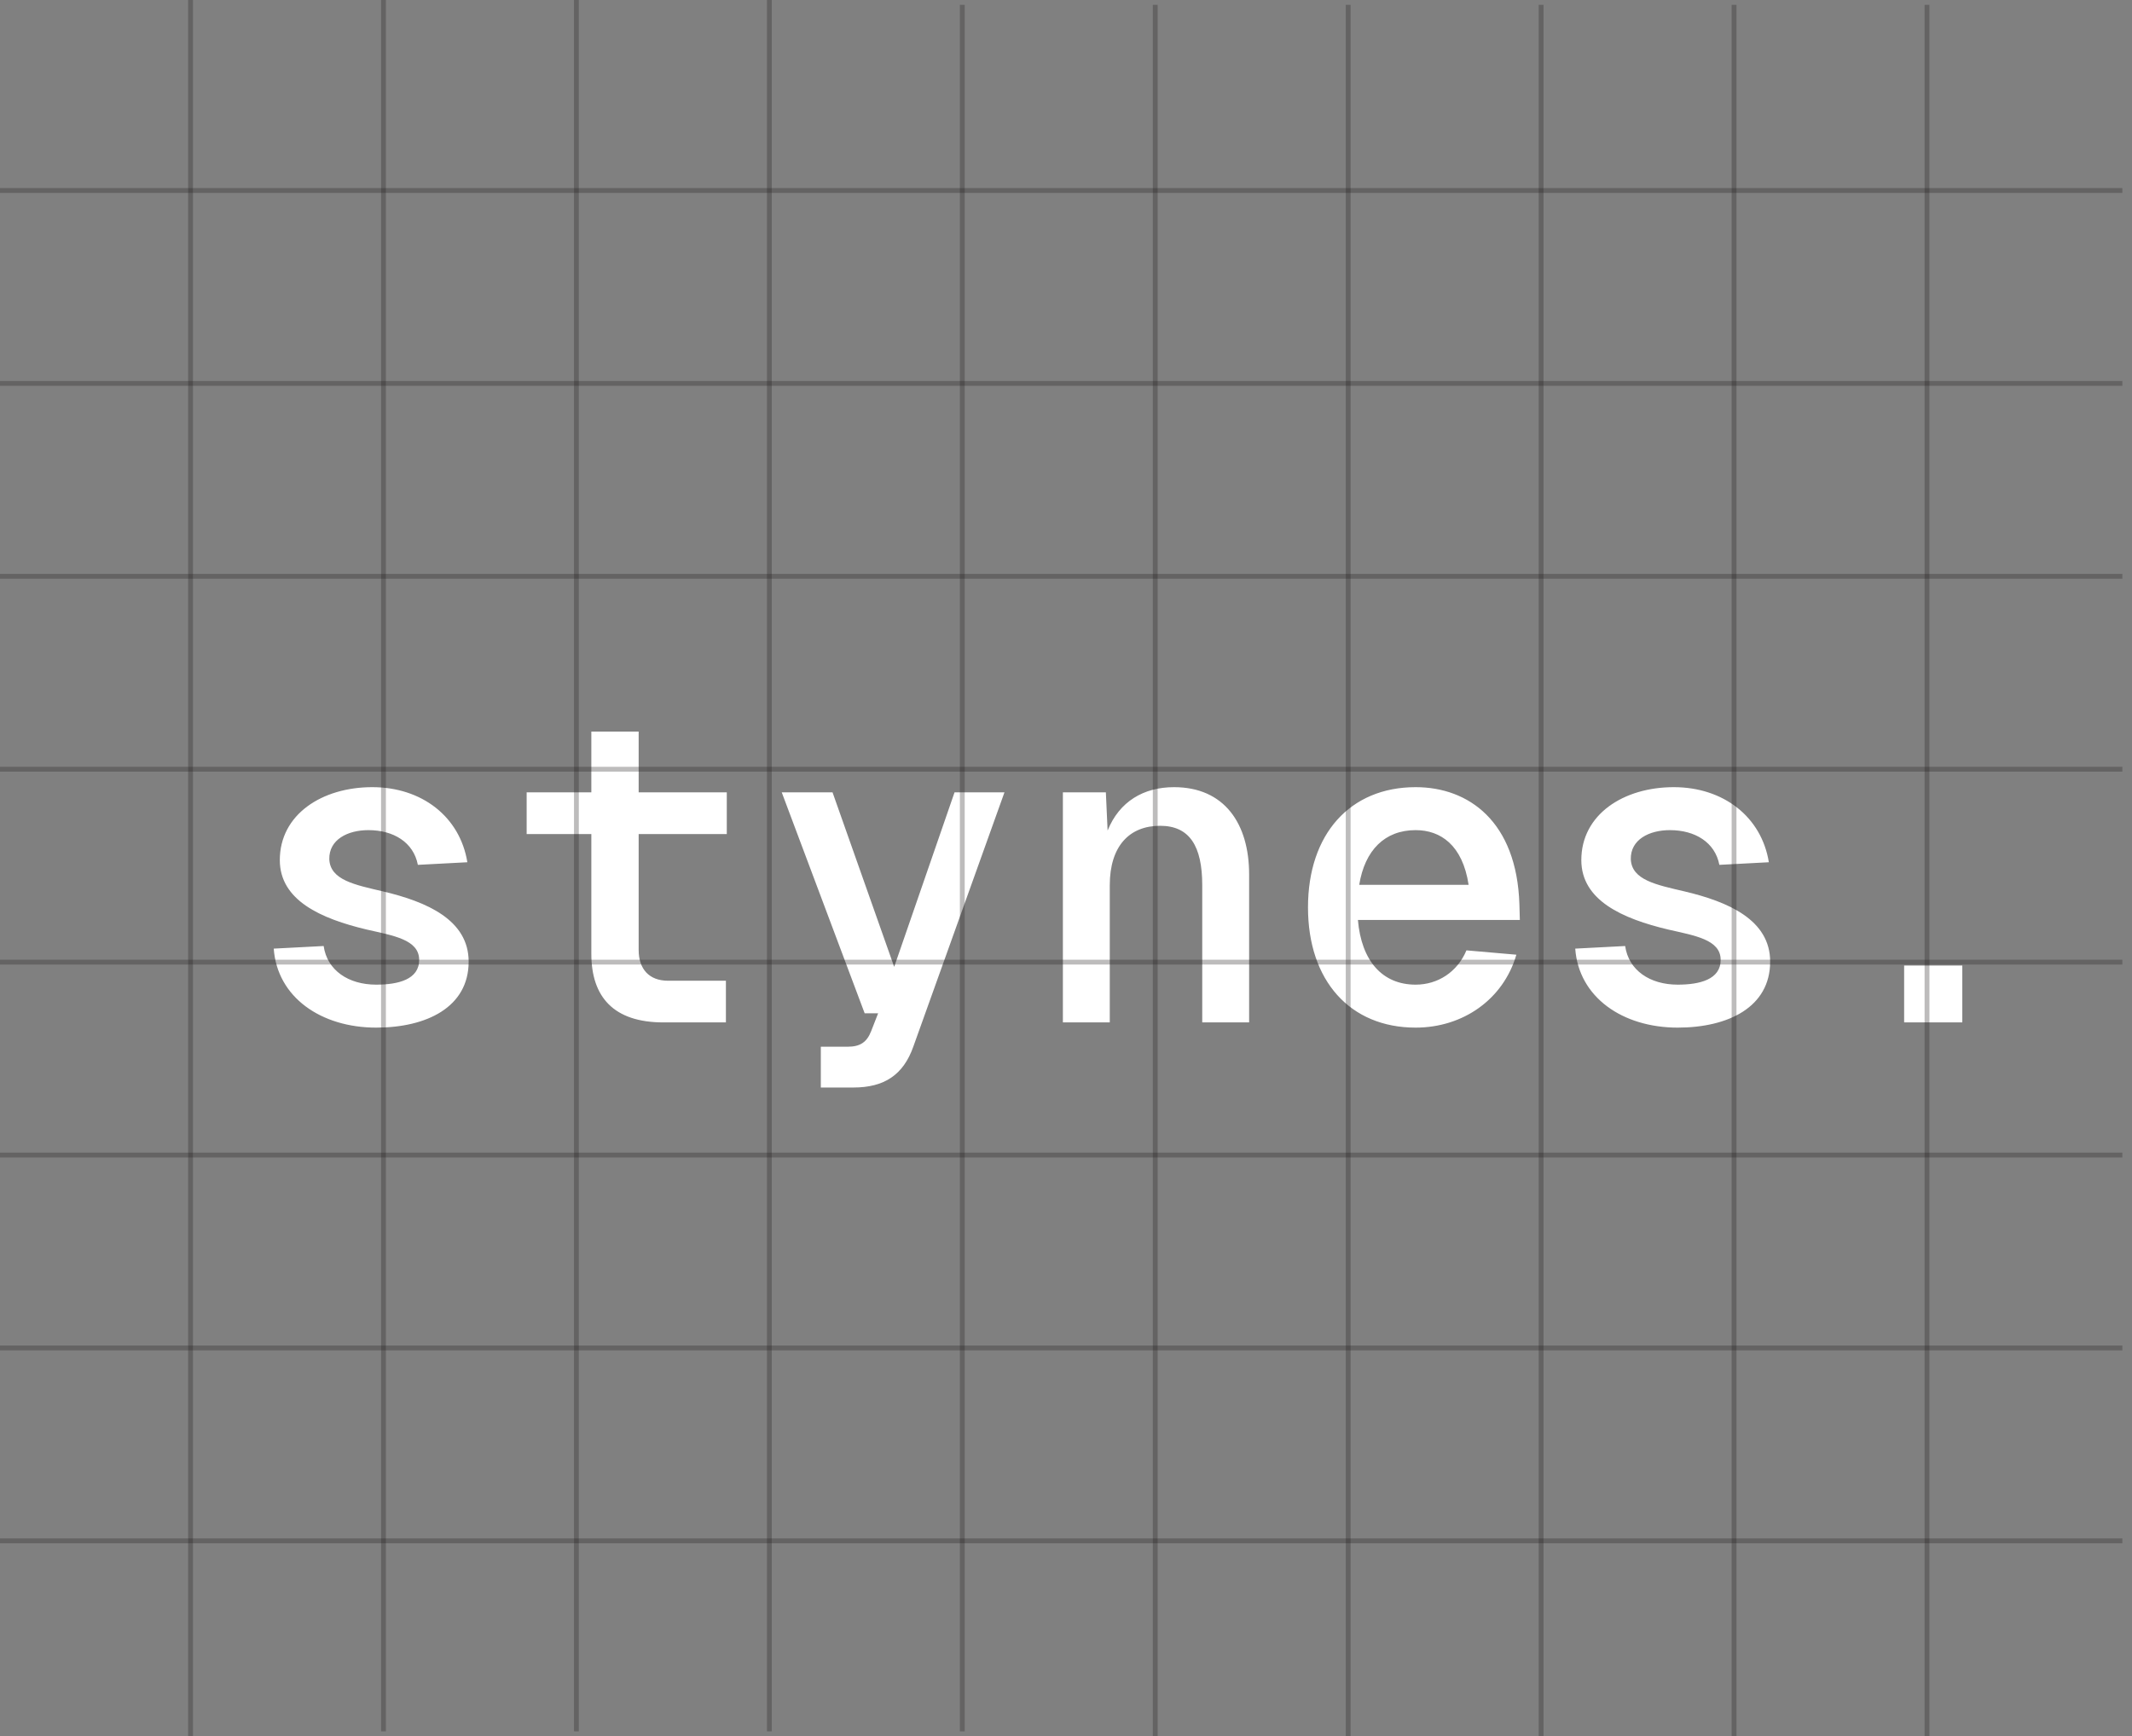
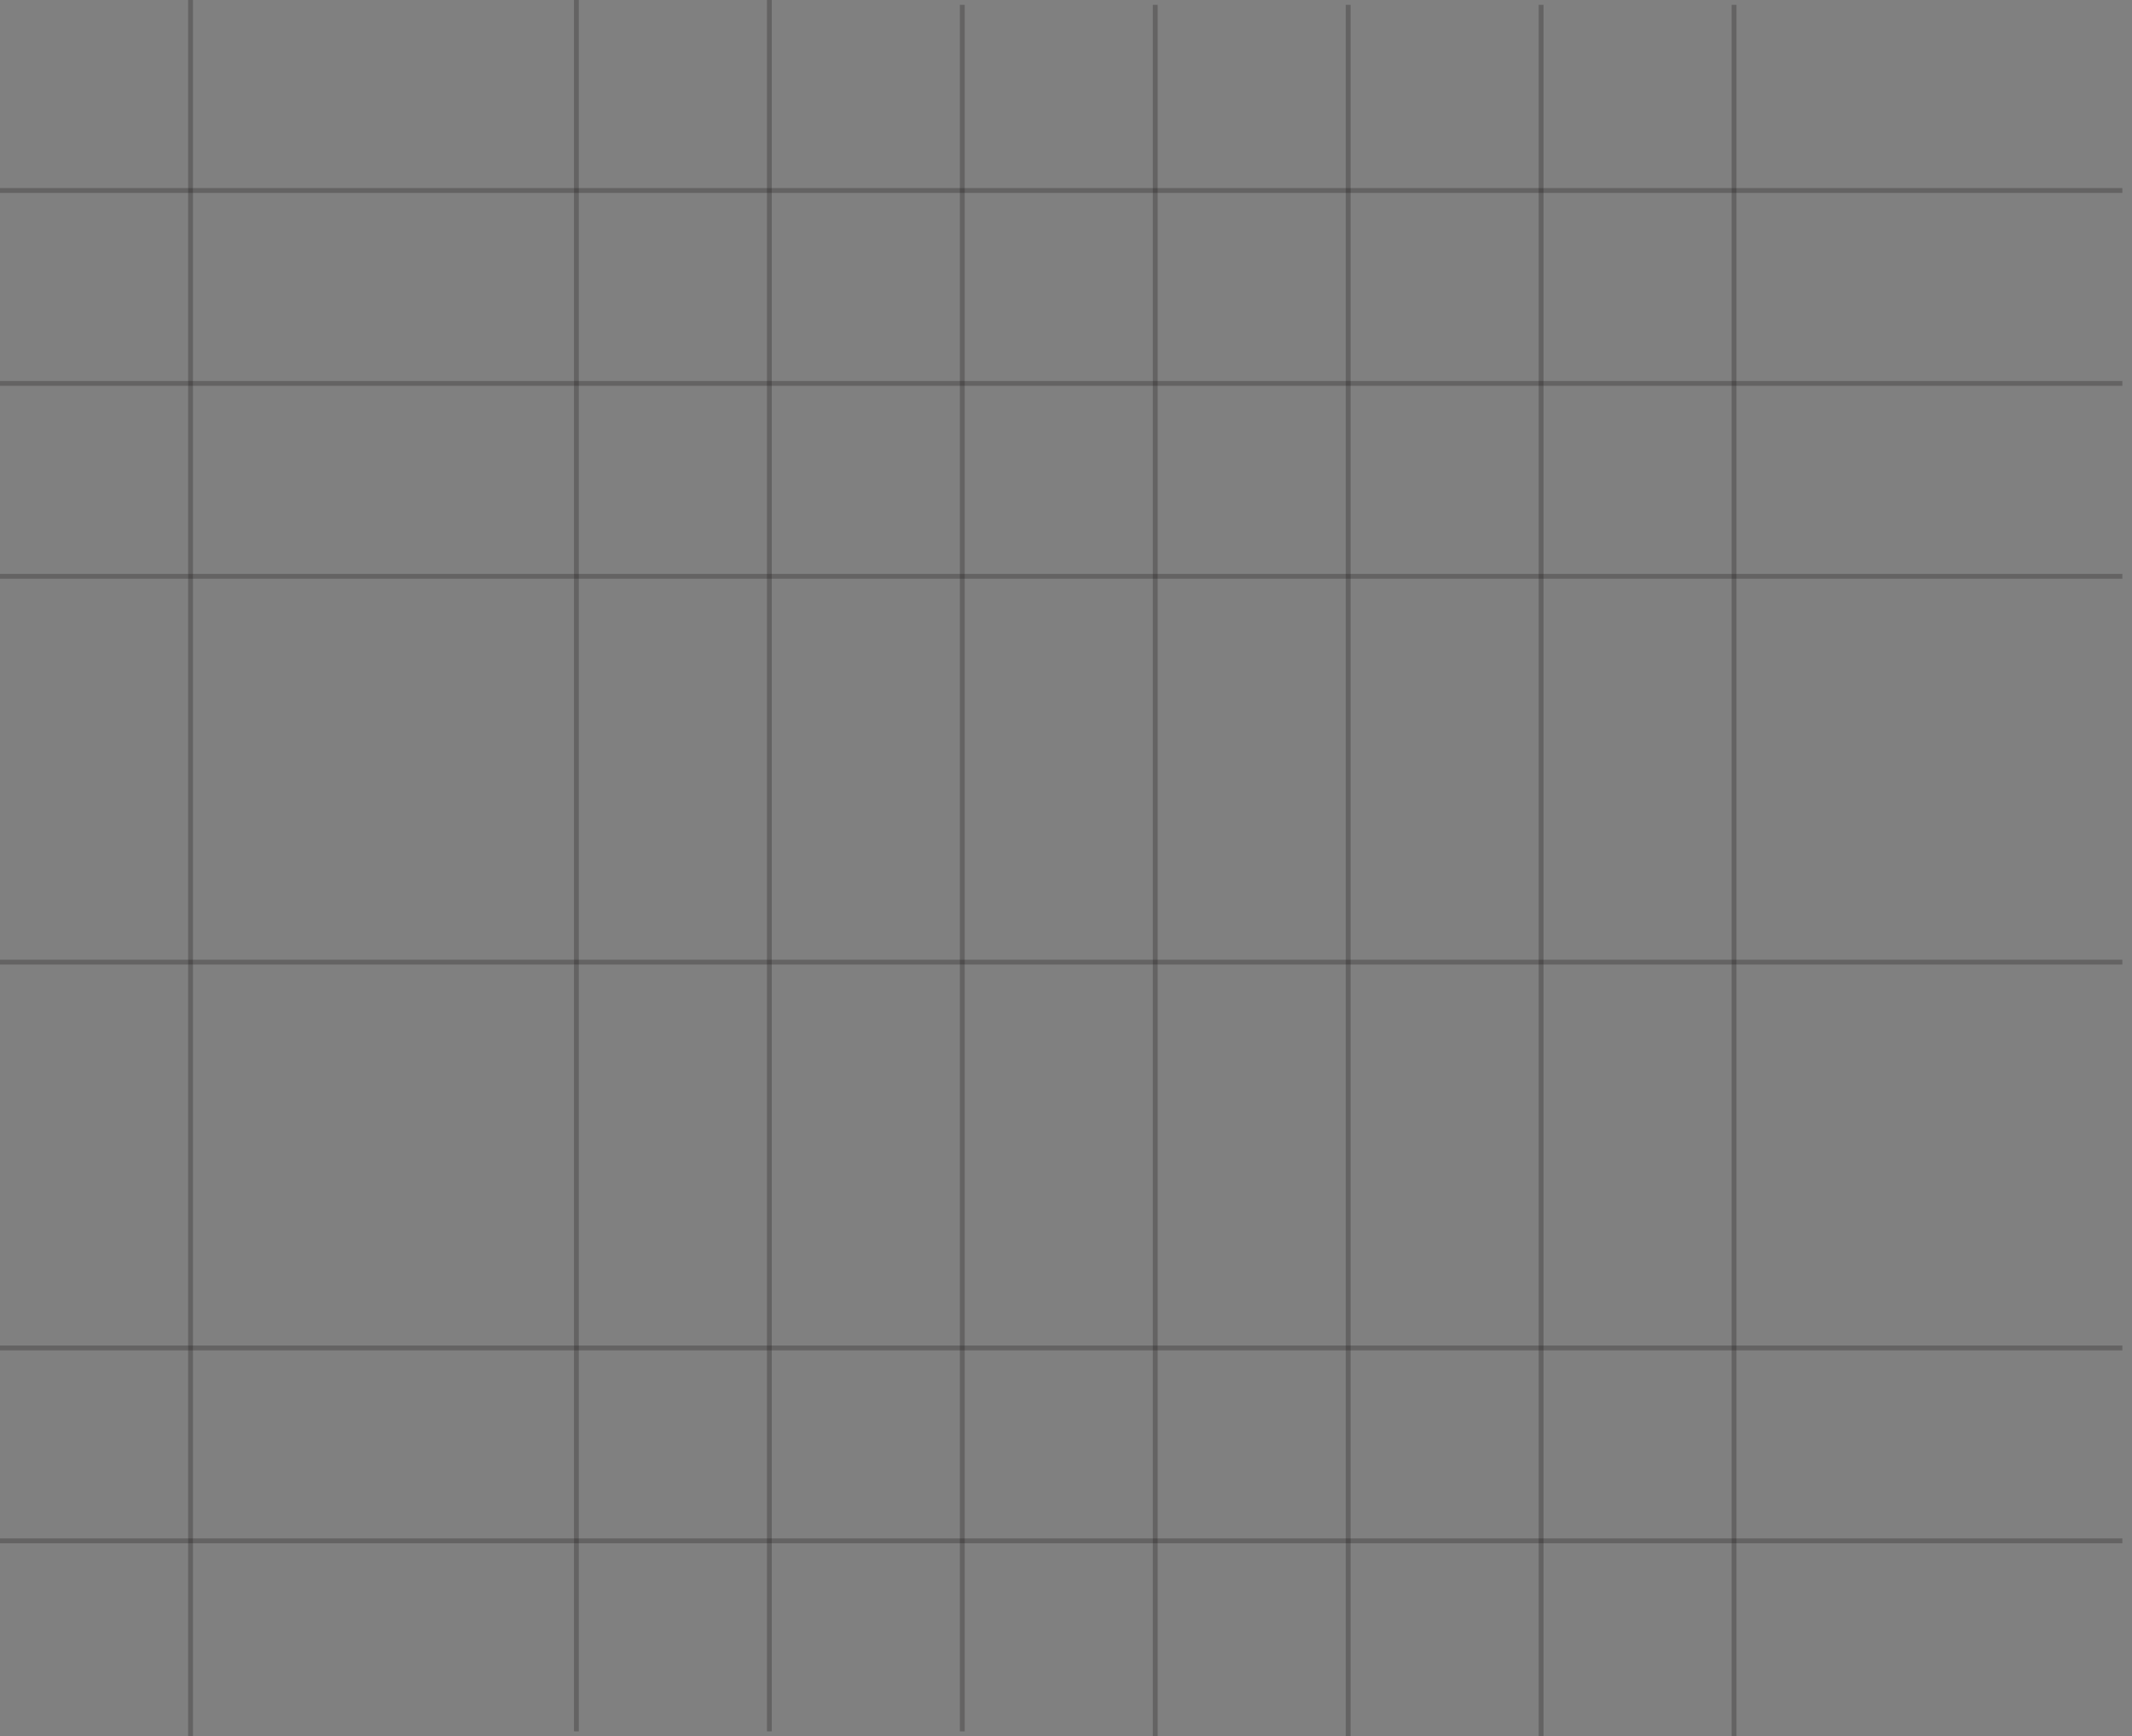
<svg xmlns="http://www.w3.org/2000/svg" width="442" height="360" viewBox="0 0 442 360" fill="none">
  <rect x="0" y="0" width="442" height="360" fill="#808080" stroke="none" />
-   <path d="M86.63 179.33C85.73 174.65 81.59 172.13 76.37 172.13C72.05 172.13 68.18 174.11 68.27 178.16C68.45 182.48 73.58 183.47 79.34 184.82C88.52 186.98 97.16 190.76 97.16 199.4C97.16 208.85 88.43 213.08 77.99 213.08C66.56 213.08 57.47 206.78 56.75 196.7L67.1 196.16C67.82 201.2 72.23 204.17 77.99 204.17C82.58 204.17 86.9 203.09 86.9 199.04C86.9 194.81 81.5 194 76.01 192.74C66.56 190.49 58.01 186.71 58.01 178.34C58.01 168.89 66.74 163.22 77.18 163.22C87.44 163.22 95.36 169.34 96.89 178.79L86.63 179.33ZM122.595 151.7H132.405V164.3H150.675V172.94H132.405V196.97C132.405 200.93 134.565 203.36 138.525 203.36H150.495V212H137.535C127.185 212 122.595 206.69 122.595 197.78V172.94H109.185V164.3H122.595V151.7ZM162.07 164.3H172.6L185.38 200.48L197.89 164.3H208.24L189.34 217.04C187.27 222.89 183.31 225.5 176.92 225.5H170.17V217.04H175.75C178.27 217.04 179.71 216.14 180.61 213.8L182.05 210.11H179.26L162.07 164.3ZM220.355 164.3H229.265L229.625 172.22C232.055 166.19 237.095 163.22 243.395 163.22C253.835 163.22 258.965 170.78 258.965 181.31V212H249.245V183.56C249.245 175.46 246.635 171.23 240.515 171.23C234.125 171.23 230.075 175.46 230.075 183.56V212H220.355V164.3ZM271.169 188.15C271.169 172.94 279.899 163.22 293.489 163.22C304.469 163.22 314.459 170.33 314.999 187.52L315.089 190.76H281.519C282.239 199.22 286.559 204.17 293.489 204.17C298.079 204.17 302.129 201.56 304.019 197.06L314.369 197.96C311.669 207.23 303.299 213.08 293.489 213.08C279.899 213.08 271.169 203.36 271.169 188.15ZM281.789 183.47H304.469C303.209 175.19 298.619 172.13 293.489 172.13C287.099 172.13 282.959 176.27 281.789 183.47ZM356.454 179.33C355.554 174.65 351.414 172.13 346.194 172.13C341.874 172.13 338.004 174.11 338.094 178.16C338.274 182.48 343.404 183.47 349.164 184.82C358.344 186.98 366.984 190.76 366.984 199.4C366.984 208.85 358.254 213.08 347.814 213.08C336.384 213.08 327.294 206.78 326.574 196.7L336.924 196.16C337.644 201.2 342.054 204.17 347.814 204.17C352.404 204.17 356.724 203.09 356.724 199.04C356.724 194.81 351.324 194 345.834 192.74C336.384 190.49 327.834 186.71 327.834 178.34C327.834 168.89 336.564 163.22 347.004 163.22C357.264 163.22 365.184 169.34 366.714 178.79L356.454 179.33ZM394.759 200.21H406.819V212H394.759V200.21Z" fill="white" />
  <line y1="119.5" x2="440" y2="119.5" stroke="#222121" stroke-opacity="0.3" />
  <line y1="39.5" x2="440" y2="39.5" stroke="#222121" stroke-opacity="0.3" />
  <line y1="199.5" x2="440" y2="199.5" stroke="#222121" stroke-opacity="0.3" />
  <line y1="319.5" x2="440" y2="319.5" stroke="#222121" stroke-opacity="0.3" />
-   <line y1="159.5" x2="440" y2="159.5" stroke="#222121" stroke-opacity="0.3" />
  <line y1="279.5" x2="440" y2="279.5" stroke="#222121" stroke-opacity="0.3" />
  <line y1="79.5" x2="440" y2="79.5" stroke="#222121" stroke-opacity="0.3" />
-   <line y1="239.5" x2="440" y2="239.5" stroke="#222121" stroke-opacity="0.3" />
  <line x1="159.5" y1="359" x2="159.5" stroke="#222121" stroke-opacity="0.3" />
-   <line x1="79.5" y1="359" x2="79.5" stroke="#222121" stroke-opacity="0.3" />
  <line x1="239.5" y1="360" x2="239.5" y2="1" stroke="#222121" stroke-opacity="0.3" />
  <line x1="359.5" y1="360" x2="359.5" y2="1" stroke="#222121" stroke-opacity="0.3" />
  <line x1="39.5" y1="360" x2="39.5" stroke="#222121" stroke-opacity="0.3" />
  <line x1="199.5" y1="359" x2="199.5" y2="1" stroke="#222121" stroke-opacity="0.3" />
  <line x1="319.5" y1="360" x2="319.5" y2="1" stroke="#222121" stroke-opacity="0.3" />
  <line x1="119.5" y1="359" x2="119.5" stroke="#222121" stroke-opacity="0.3" />
  <line x1="279.5" y1="360" x2="279.5" y2="1" stroke="#222121" stroke-opacity="0.3" />
-   <line x1="399.5" y1="360" x2="399.5" y2="1" stroke="#222121" stroke-opacity="0.3" />
</svg>